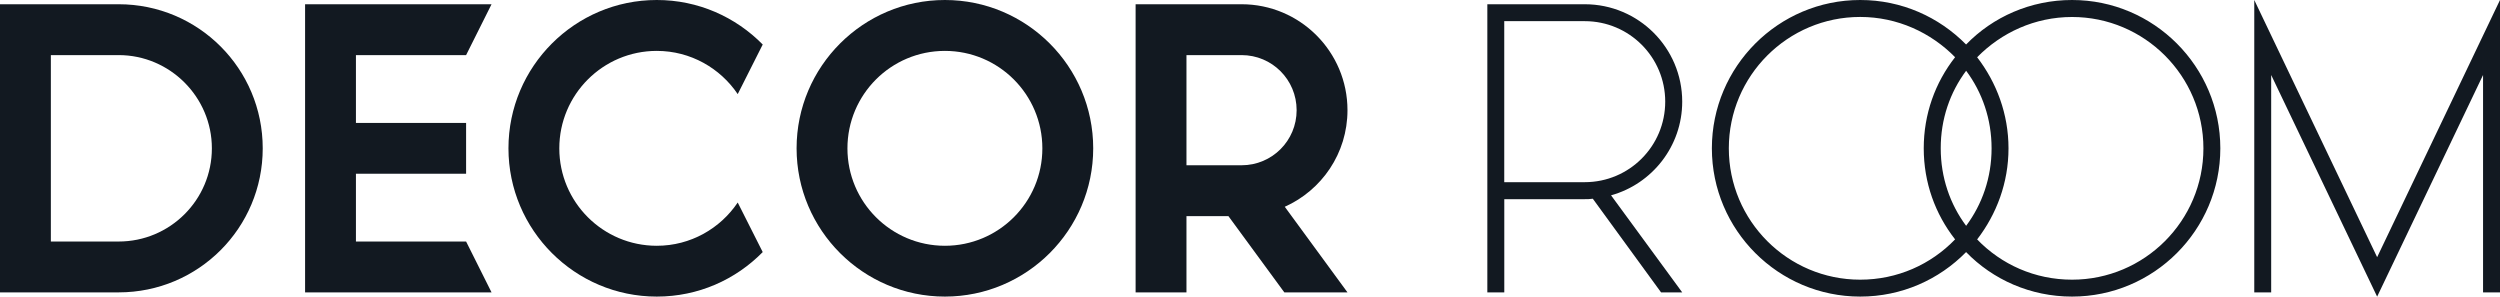
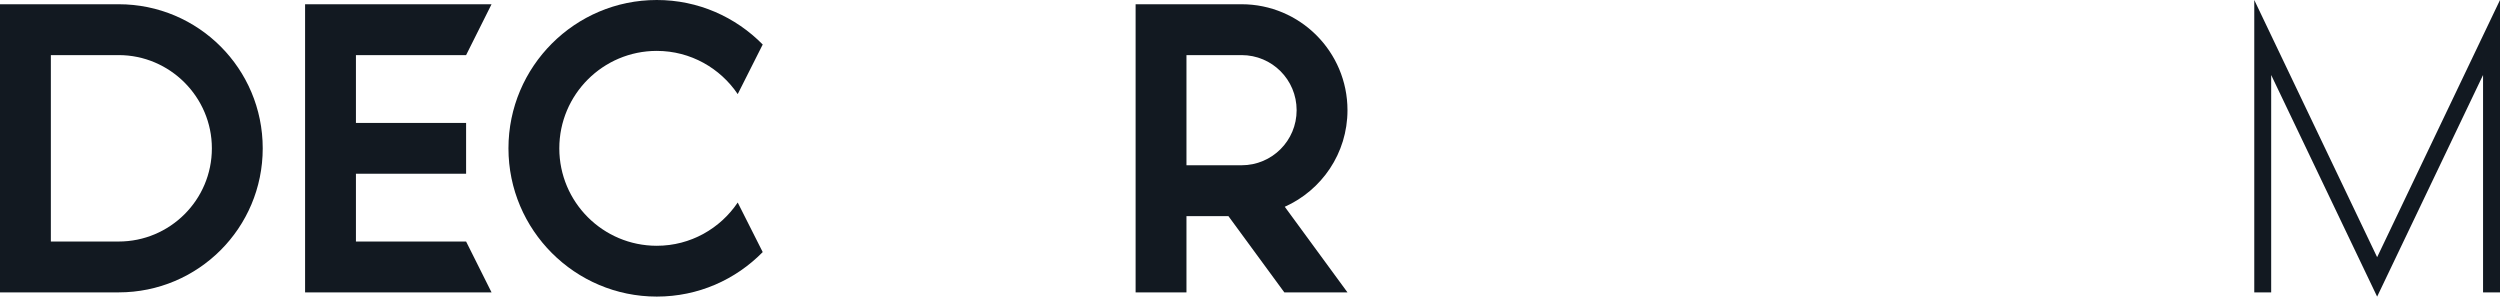
<svg xmlns="http://www.w3.org/2000/svg" version="1.1" id="Layer_1" x="0px" y="0px" viewBox="0 0 617.95 73.31" style="enable-background:new 0 0 617.95 73.31;" xml:space="preserve">
  <style type="text/css">
	.st0{fill:#121921;}
</style>
  <path class="st0" d="M29.33,1.05H0v71.22h29.33c19.69,0,35.61-15.92,35.61-35.61C64.94,16.97,49.02,1.05,29.33,1.05L29.33,1.05z   M29.33,59.7H12.57V13.62h16.76c12.67,0,23.04,10.37,23.04,23.04C52.37,49.43,42,59.7,29.33,59.7L29.33,59.7z M29.33,59.7" />
  <path class="st0" d="M87.98,59.7V42.94h27.23V30.38H87.98V13.62h27.23l6.29-12.57H75.41v71.22h46.09l-6.29-12.57H87.98z M87.98,59.7  " />
  <path class="st0" d="M162.34,60.75c-13.3,0-24.09-10.78-24.09-24.08c0-13.3,10.79-24.09,24.09-24.09c8.38,0,15.71,4.3,20.01,10.68  L188.53,11c-6.71-6.8-15.92-11-26.19-11c-20.22,0-36.66,16.45-36.66,36.66c0,20.21,16.45,36.65,36.66,36.65  c10.27,0,19.48-4.18,26.19-11l-6.18-12.25C178.05,56.45,170.73,60.75,162.34,60.75L162.34,60.75z M162.34,60.75" />
-   <path class="st0" d="M233.56,0c-20.22,0-36.66,16.45-36.66,36.66c0,20.21,16.45,36.65,36.66,36.65c20.21,0,36.66-16.44,36.66-36.65  C270.22,16.45,253.78,0,233.56,0L233.56,0z M233.56,60.75c-13.3,0-24.09-10.78-24.09-24.08c0-13.3,10.78-24.09,24.09-24.09  c13.3,0,24.09,10.79,24.09,24.09C257.66,49.96,246.87,60.75,233.56,60.75L233.56,60.75z M233.56,60.75" />
  <path class="st0" d="M333.07,27.24c0-14.46-11.73-26.19-26.18-26.19H280.7v71.22h12.57V53.42h10.37l13.82,18.85h15.61l-15.5-21.16  C326.68,47.03,333.07,37.92,333.07,27.24L333.07,27.24z M293.27,13.62h13.62c7.54,0,13.61,6.08,13.61,13.62  c0,7.54-6.07,13.61-13.61,13.61h-13.62V13.62z M293.27,13.62" />
-   <path class="st0" d="M415.81,25.13c0-13.3-10.79-24.08-24.08-24.08h-24.09v71.22h4.19V49.23h19.9c0.63,0,1.26,0,1.98-0.11  l16.87,23.15h5.23l-17.59-23.99C408.37,45.46,415.81,36.13,415.81,25.13L415.81,25.13z M371.82,5.23h19.9c11,0,19.89,8.9,19.89,19.9  c0,11-8.9,19.9-19.89,19.9h-19.9V5.23z M371.82,5.23" />
-   <path class="st0" d="M512.17,0c-10.27,0-19.59,4.19-26.19,11c-6.71-6.8-15.92-11-26.18-11c-20.22,0-36.66,16.45-36.66,36.66  c0,20.21,16.45,36.65,36.66,36.65c10.26,0,19.48-4.18,26.18-11c6.6,6.81,15.92,11,26.19,11c20.21,0,36.65-16.44,36.65-36.65  C548.82,16.45,532.38,0,512.17,0L512.17,0z M459.8,69.13c-17.92,0-32.47-14.56-32.47-32.47c0-17.91,14.55-32.47,32.47-32.47  c9.21,0,17.49,3.87,23.46,9.95c-4.92,6.28-7.75,14.04-7.75,22.52c0,8.48,2.83,16.23,7.75,22.51  C477.29,65.36,469.01,69.13,459.8,69.13L459.8,69.13z M485.99,17.49c3.98,5.34,6.29,11.94,6.29,19.17c0,7.23-2.31,13.82-6.29,19.16  c-3.98-5.34-6.28-11.94-6.28-19.16C479.7,29.43,482,22.84,485.99,17.49L485.99,17.49z M512.17,69.13c-9.22,0-17.49-3.77-23.46-9.95  c4.82-6.28,7.75-14.03,7.75-22.51c0-8.48-2.93-16.24-7.75-22.52c5.97-6.08,14.25-9.95,23.46-9.95c17.91,0,32.47,14.56,32.47,32.47  C544.64,54.57,530.08,69.13,512.17,69.13L512.17,69.13z M512.17,69.13" />
  <path class="st0" d="M587.58,63.57L557.21,0v72.27h4.18V18.54l26.19,54.78l26.18-54.78v53.73h4.19V0L587.58,63.57z M587.58,63.57" />
</svg>